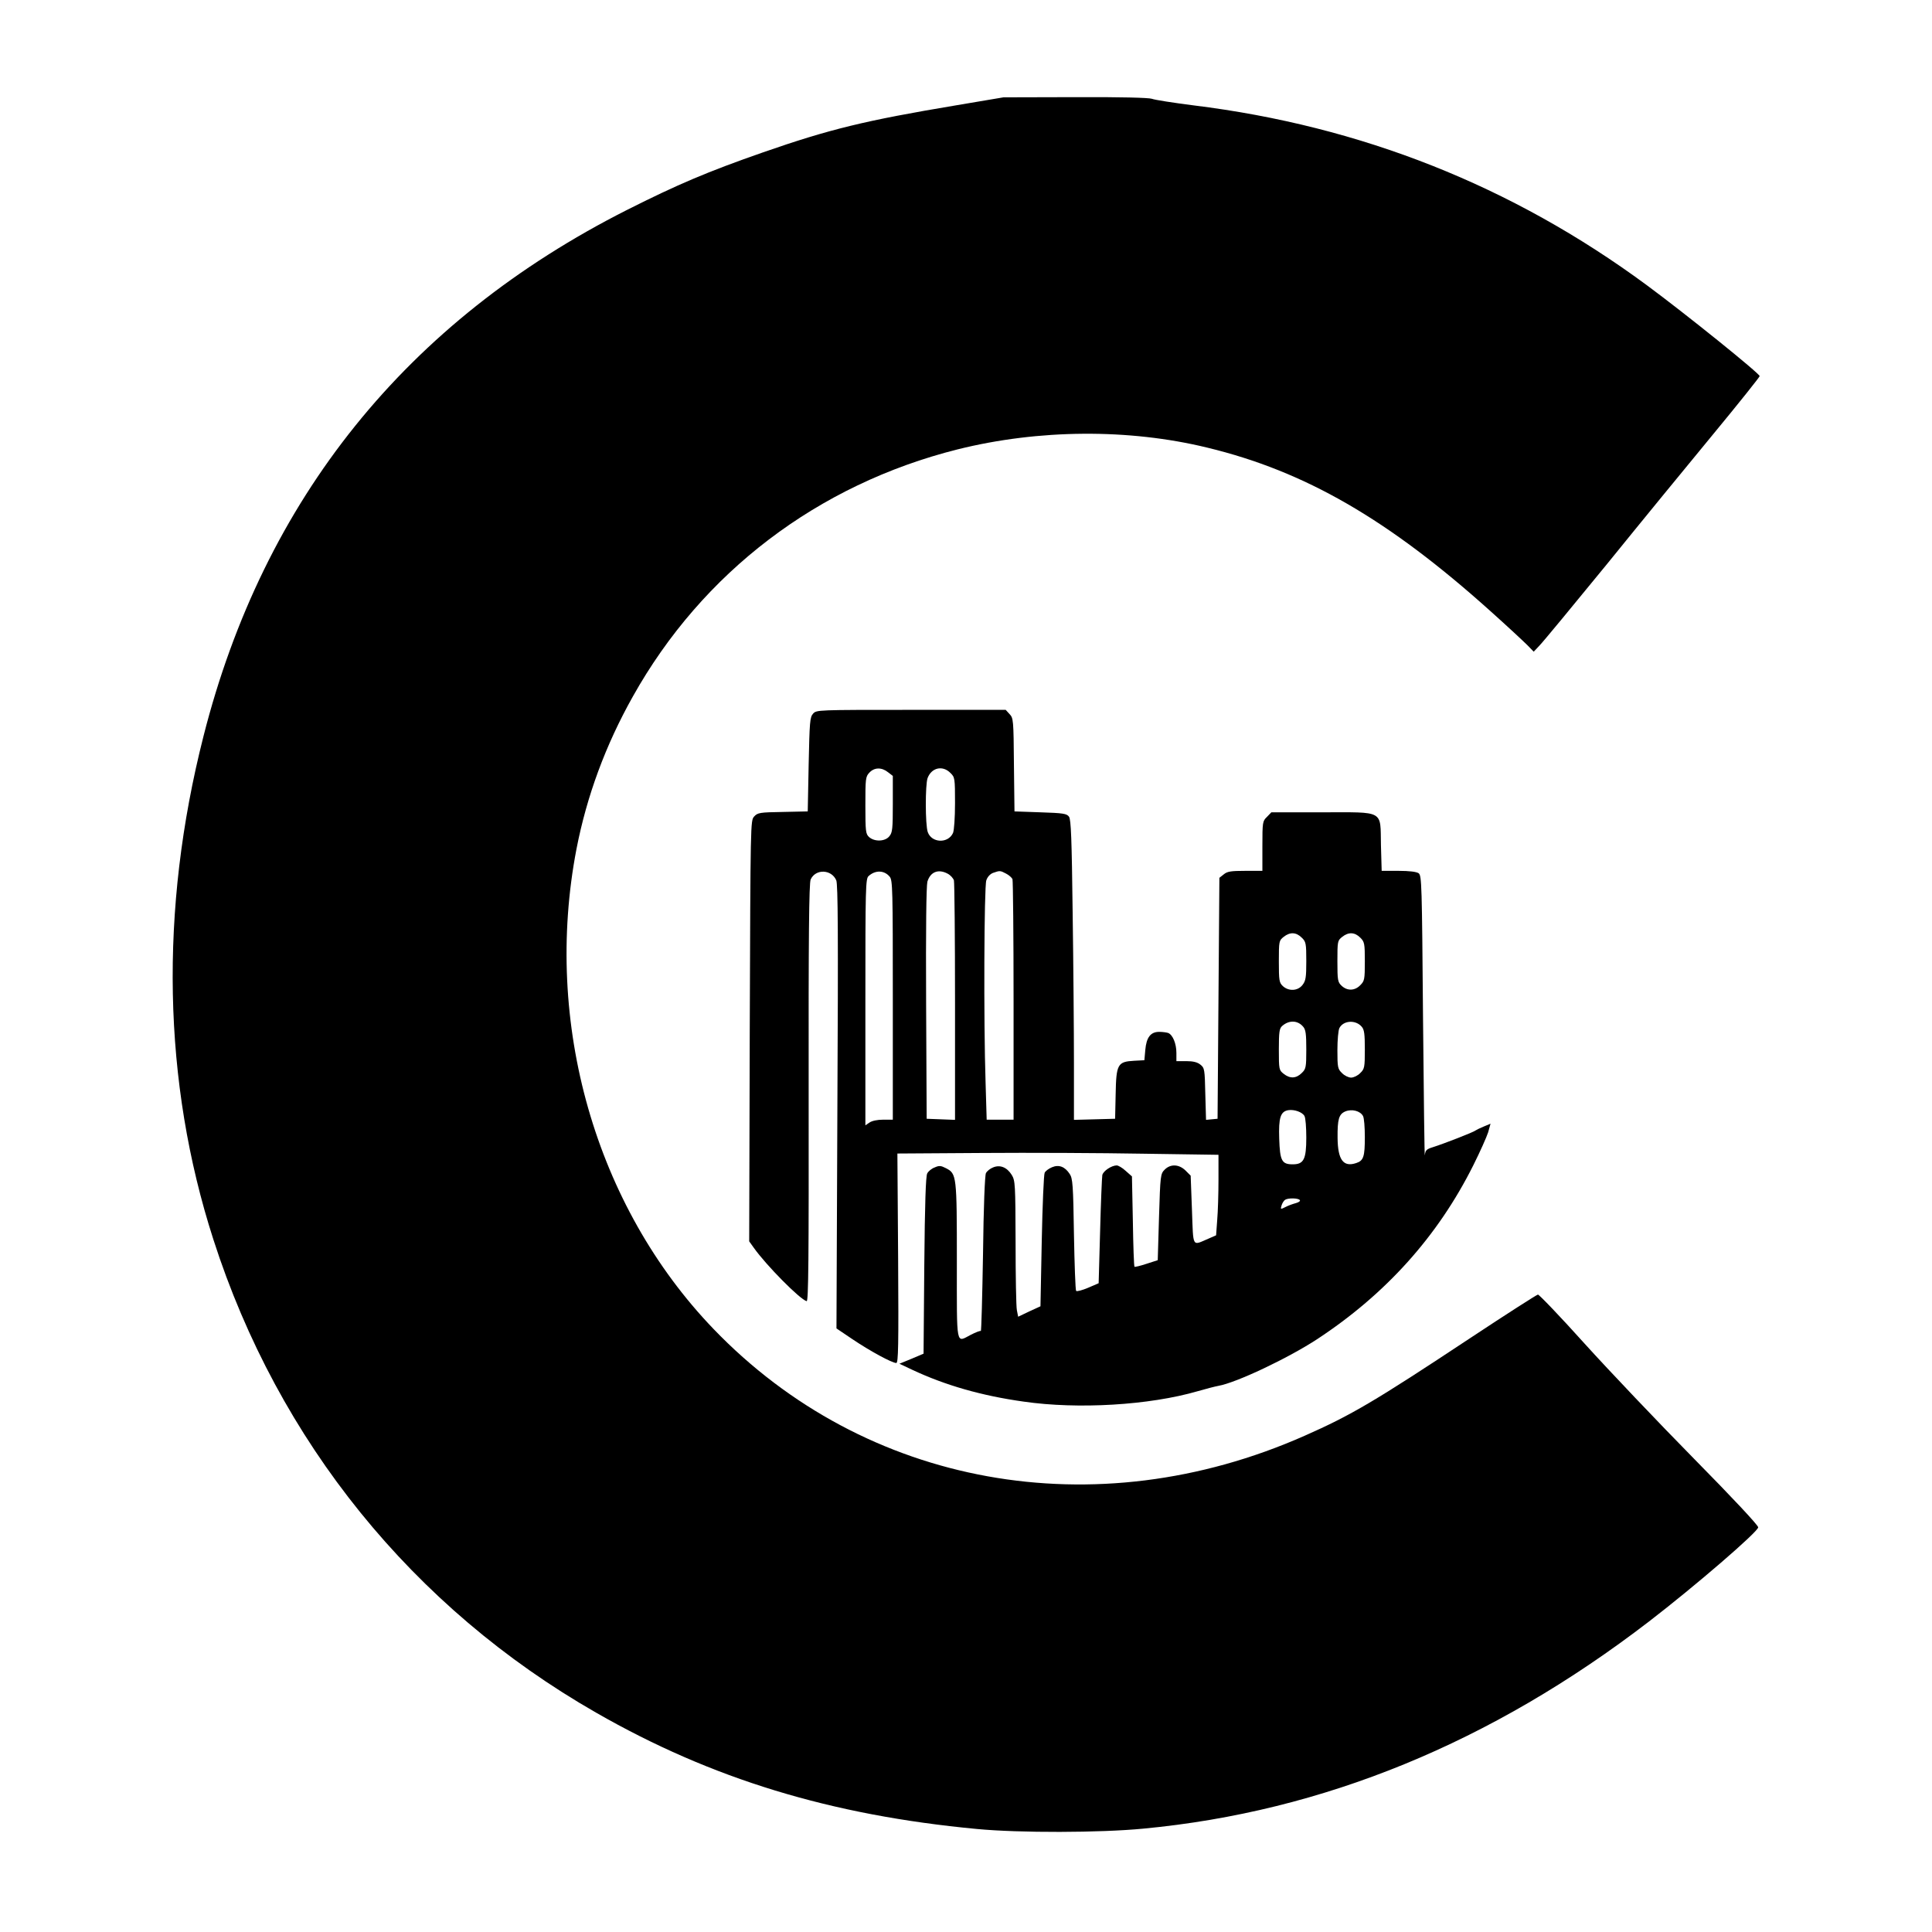
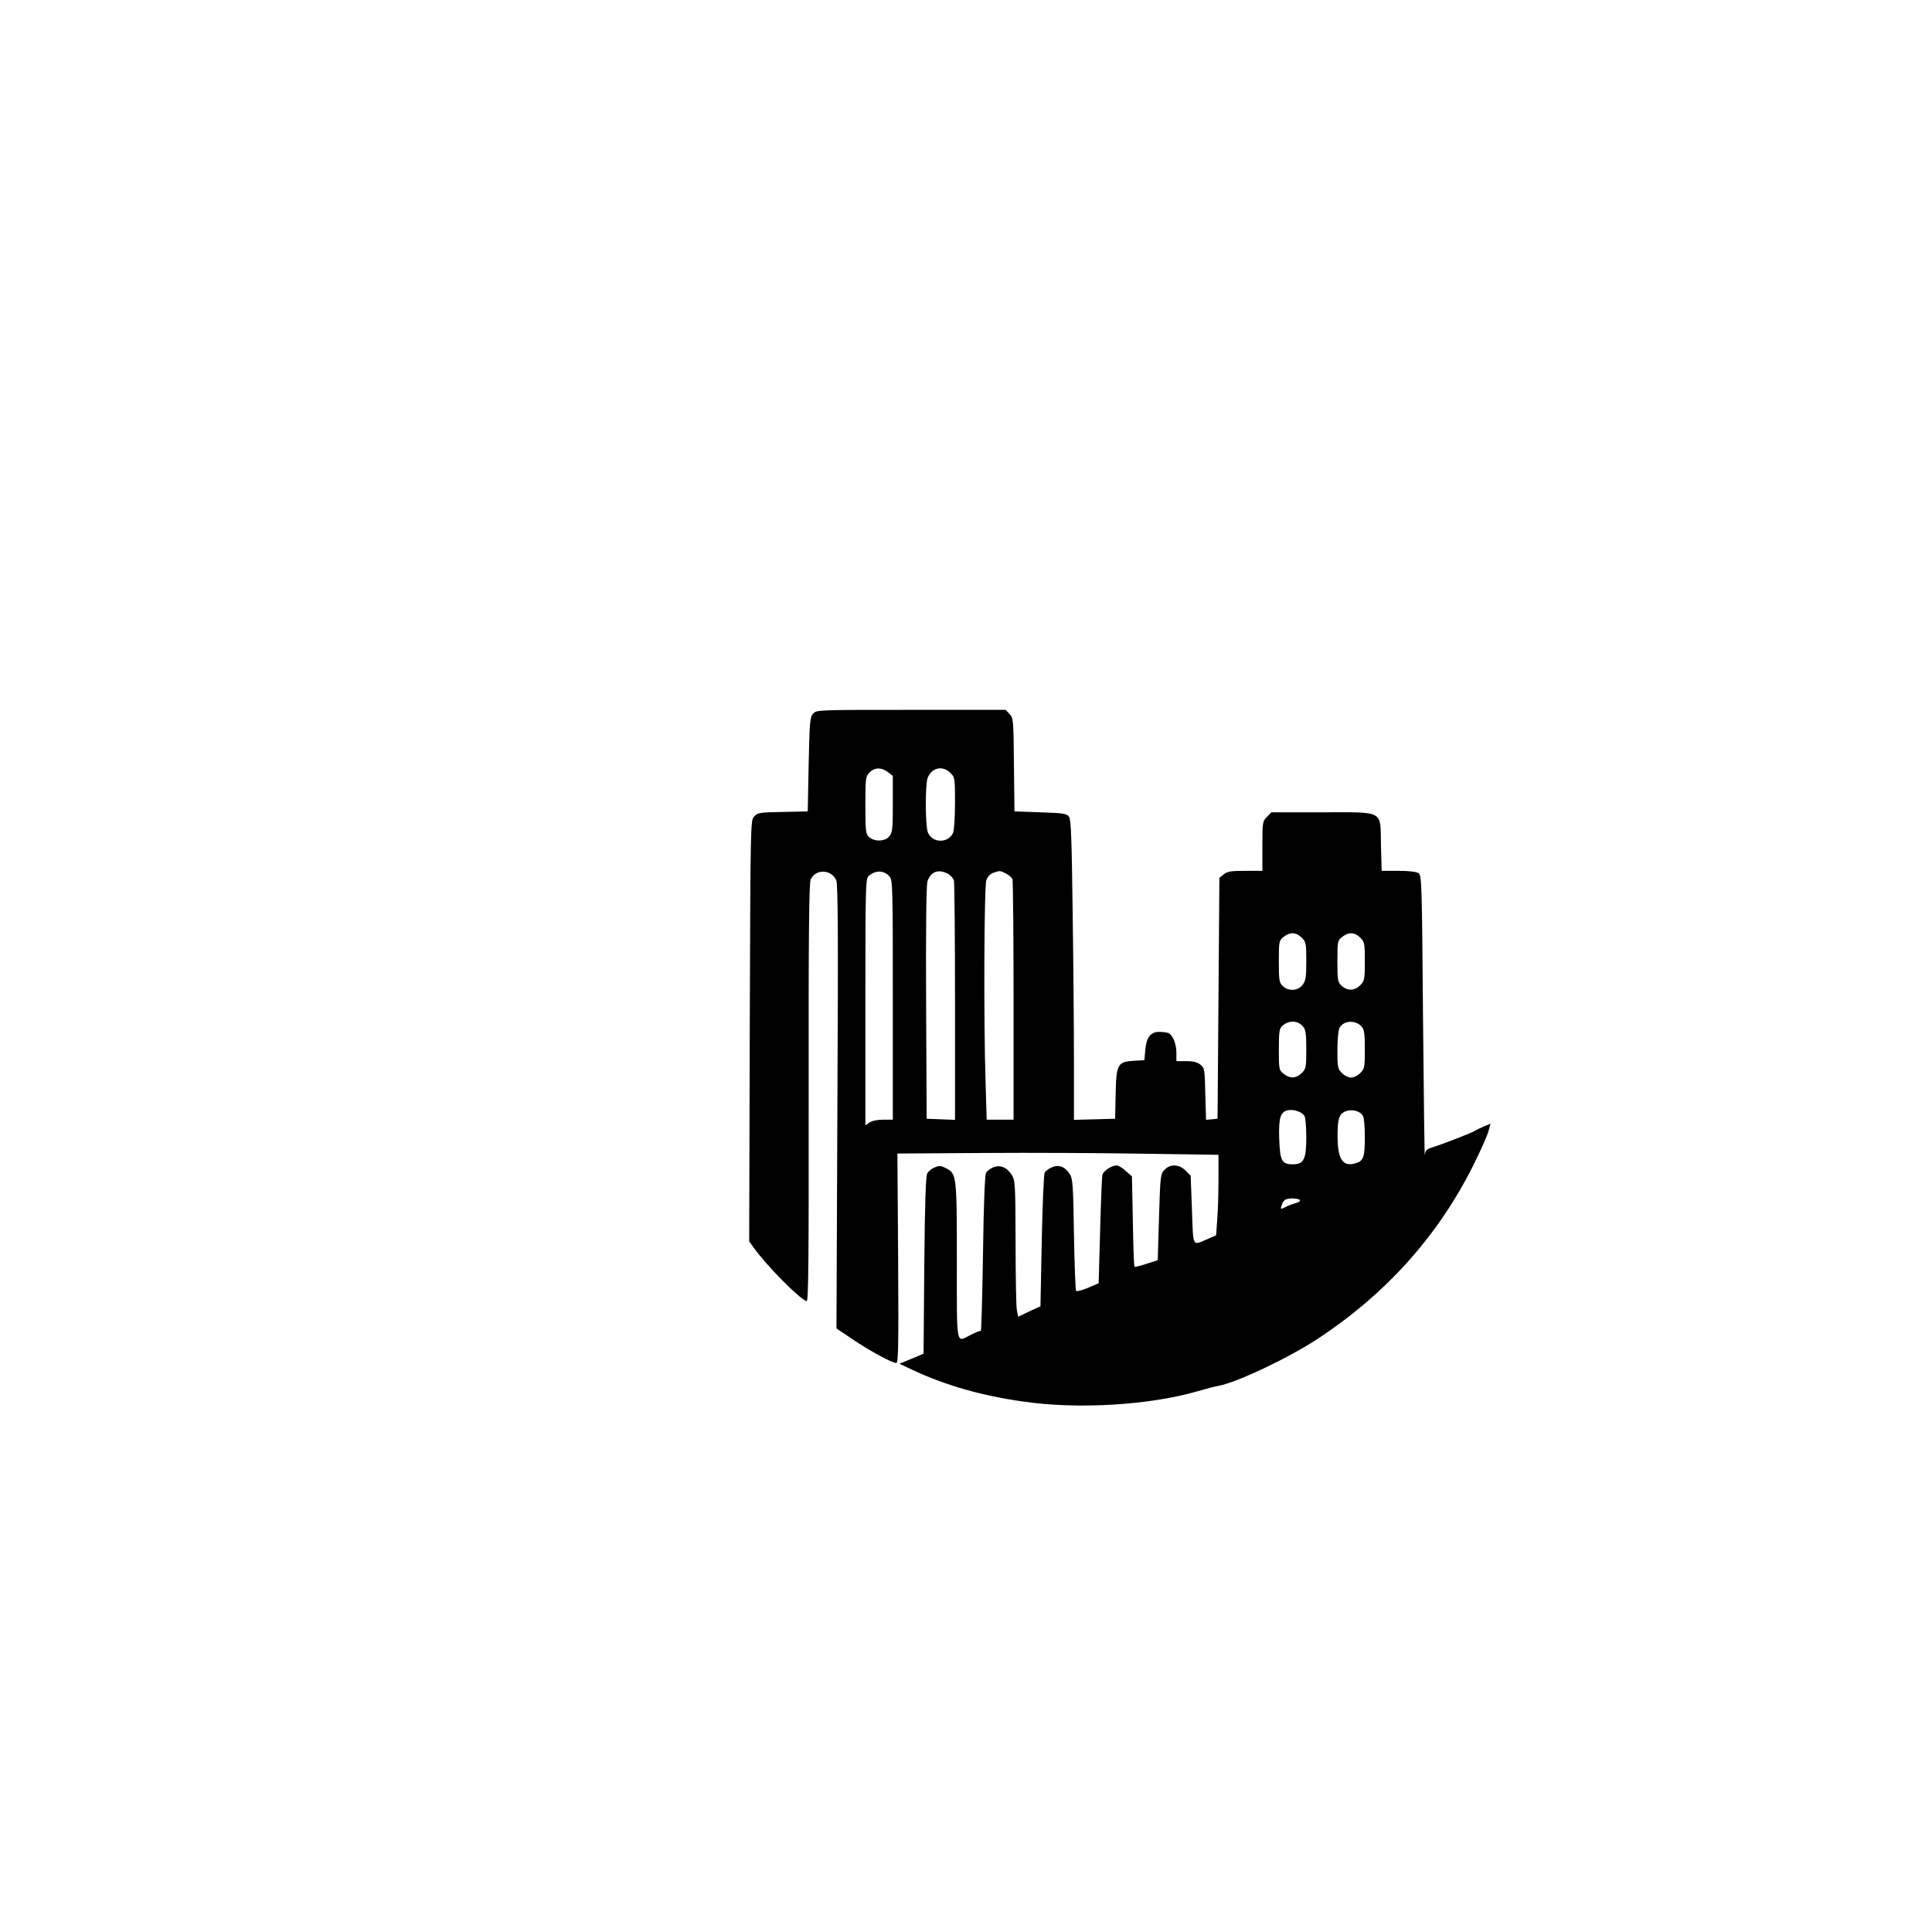
<svg xmlns="http://www.w3.org/2000/svg" height="1056pt" preserveAspectRatio="xMidYMid meet" viewBox="0 0 1056 1056" width="1056pt">
  <g transform="matrix(.1 0 0 -.1 0 1056)">
-     <path d="m5230 9985c-503-84-695-131-1060-258-304-106-468-176-742-314-1205-609-1987-1580-2316-2878-241-948-223-1889 54-2749 355-1105 1091-2014 2092-2587 631-362 1284-561 2082-636 233-22 672-21 910 2 982 93 1900 469 2763 1132 251 193 597 491 597 515 0 11-139 160-352 376-193 196-462 479-596 627-134 149-250 270-256 269-7-1-174-108-372-239-521-345-648-420-904-533-1144-506-2401-278-3230 584-646 672-932 1673-749 2624 56 288 158 566 308 833 380 679 1011 1159 1776 1351 442 110 935 114 1365 9 533-129 987-391 1545-892 94-84 185-169 204-188l34-35 32 34c18 18 183 218 367 443 183 226 446 547 583 713 138 167 251 309 253 316 3 12-404 340-618 498-735 542-1560 869-2476 982-110 14-213 30-228 36-17 6-168 10-419 9l-392-1z" />
    <path d="m4444 6659c-17-19-19-43-24-278l-5-256-136-3c-126-2-138-4-157-25-20-22-20-28-24-1172l-3-1150 25-35c68-96 253-283 289-292 10-2 12 227 11 1138-1 857 2 1147 11 1167 27 59 114 56 140-5 9-23 11-288 6-1239l-5-1210 89-60c95-64 215-129 238-129 11 0 13 93 10 573l-4 572 465 3c256 2 651 0 878-4l412-6v-137c0-75-3-174-7-220l-6-83-41-18c-92-39-83-55-91 157l-7 187-28 28c-36 35-82 37-114 5-23-23-24-31-31-259l-7-236-62-20c-33-11-63-18-65-16-3 2-7 114-9 249l-5 245-34 30c-18 17-41 30-49 30-28 0-74-30-79-53-2-12-8-150-12-307l-8-284-58-25c-31-13-60-21-65-17-4 4-9 144-12 310-4 269-7 305-23 329-26 40-59 53-97 37-17-7-35-20-40-30-5-9-12-177-16-373l-7-357-61-28-61-29-7 36c-4 20-7 187-7 371-1 317-2 337-21 368-26 42-64 57-102 41-16-6-33-20-39-31-6-12-13-183-16-443-4-233-9-422-12-420-4 2-28-7-55-21-82-42-76-75-76 401 0 470-1 480-60 510-27 14-37 15-61 4-17-6-35-21-41-33-8-15-13-165-16-503l-4-482-66-28-66-27 70-33c181-85 380-142 609-174 297-43 687-20 952 57 45 13 95 26 112 29 98 17 381 151 540 255 376 247 660 563 854 951 37 74 73 155 81 180l13 47-36-15c-20-8-40-18-46-22-12-10-175-73-232-91-36-11-42-17-45-44-2-17-6 320-10 748-6 735-7 780-24 793-12 8-50 13-110 13h-92l-4 141c-4 194 23 179-325 179h-274l-24-25c-24-23-25-29-25-160v-135h-94c-77 0-98-3-117-19l-24-19-5-659-5-658-32-3-31-3-4 141c-3 135-4 143-27 161-16 13-39 19-77 19h-54v45c0 51-20 99-45 109-9 3-31 6-49 6-47 0-70-30-76-99l-5-56-56-3c-90-5-98-18-101-182l-3-135-112-3-113-3v309c0 170-3 538-7 819-5 410-9 514-20 529-12 17-32 20-156 24l-142 5-3 255c-2 245-3 255-24 277l-21 23h-517c-513 0-517 0-536-21zm410-320 26-20v-154c0-134-2-156-19-176-23-29-81-31-111-4-18 17-20 30-20 173 0 146 1 157 22 179 27 29 67 30 102 2zm341-4c24-23 25-29 25-164 0-81-5-150-11-164-27-59-117-55-138 5-14 40-14 258-1 295 22 58 83 71 125 28zm-332-567c16-19 17-66 17-674v-654h-53c-31 0-61-6-75-16l-22-15v674c0 629 1 675 18 689 37 33 85 32 115-4zm316 17c16-8 31-25 35-37 3-13 6-312 6-666v-643l-77 3-78 3-3 630c-2 414 1 642 7 666 16 53 59 71 110 44zm320 0c16-8 31-22 35-30 3-9 6-309 6-666v-649h-73-74l-6 203c-11 333-8 1070 4 1105 6 19 21 35 37 41 37 13 39 13 71-4zm1616-350c23-22 25-31 25-128 0-90-3-108-21-131-26-33-75-35-107-6-20 19-22 30-22 135 0 111 1 114 26 134 35 28 69 26 99-4zm320 0c23-23 25-31 25-130s-2-107-25-130c-30-31-71-32-102-3-21 20-23 29-23 134 0 110 1 113 26 133 35 28 69 26 99-4zm-312-487c14-16 17-40 17-125 0-97-2-106-25-128-30-30-64-32-99-4-25 20-26 23-26 133 0 95 3 115 18 128 37 33 85 32 115-4zm320 0c14-16 17-40 17-125 0-97-2-106-25-128-13-14-36-25-50-25s-37 11-50 25c-23 22-25 31-25 125 0 56 5 110 11 121 22 42 89 46 122 7zm-313-488c6-10 10-63 10-118 0-119-14-146-74-146s-70 19-74 140c-4 115 7 149 50 156 33 5 77-11 88-32zm320 0c6-10 10-62 10-115 0-107-7-129-47-142-71-24-101 18-102 138-1 101 7 129 42 144 36 15 82 3 97-25zm-345-460c3-5-7-12-22-16s-41-13-56-21c-28-14-29-14-22 9 4 13 13 26 19 30 16 11 74 10 81-2z" />
  </g>
</svg>